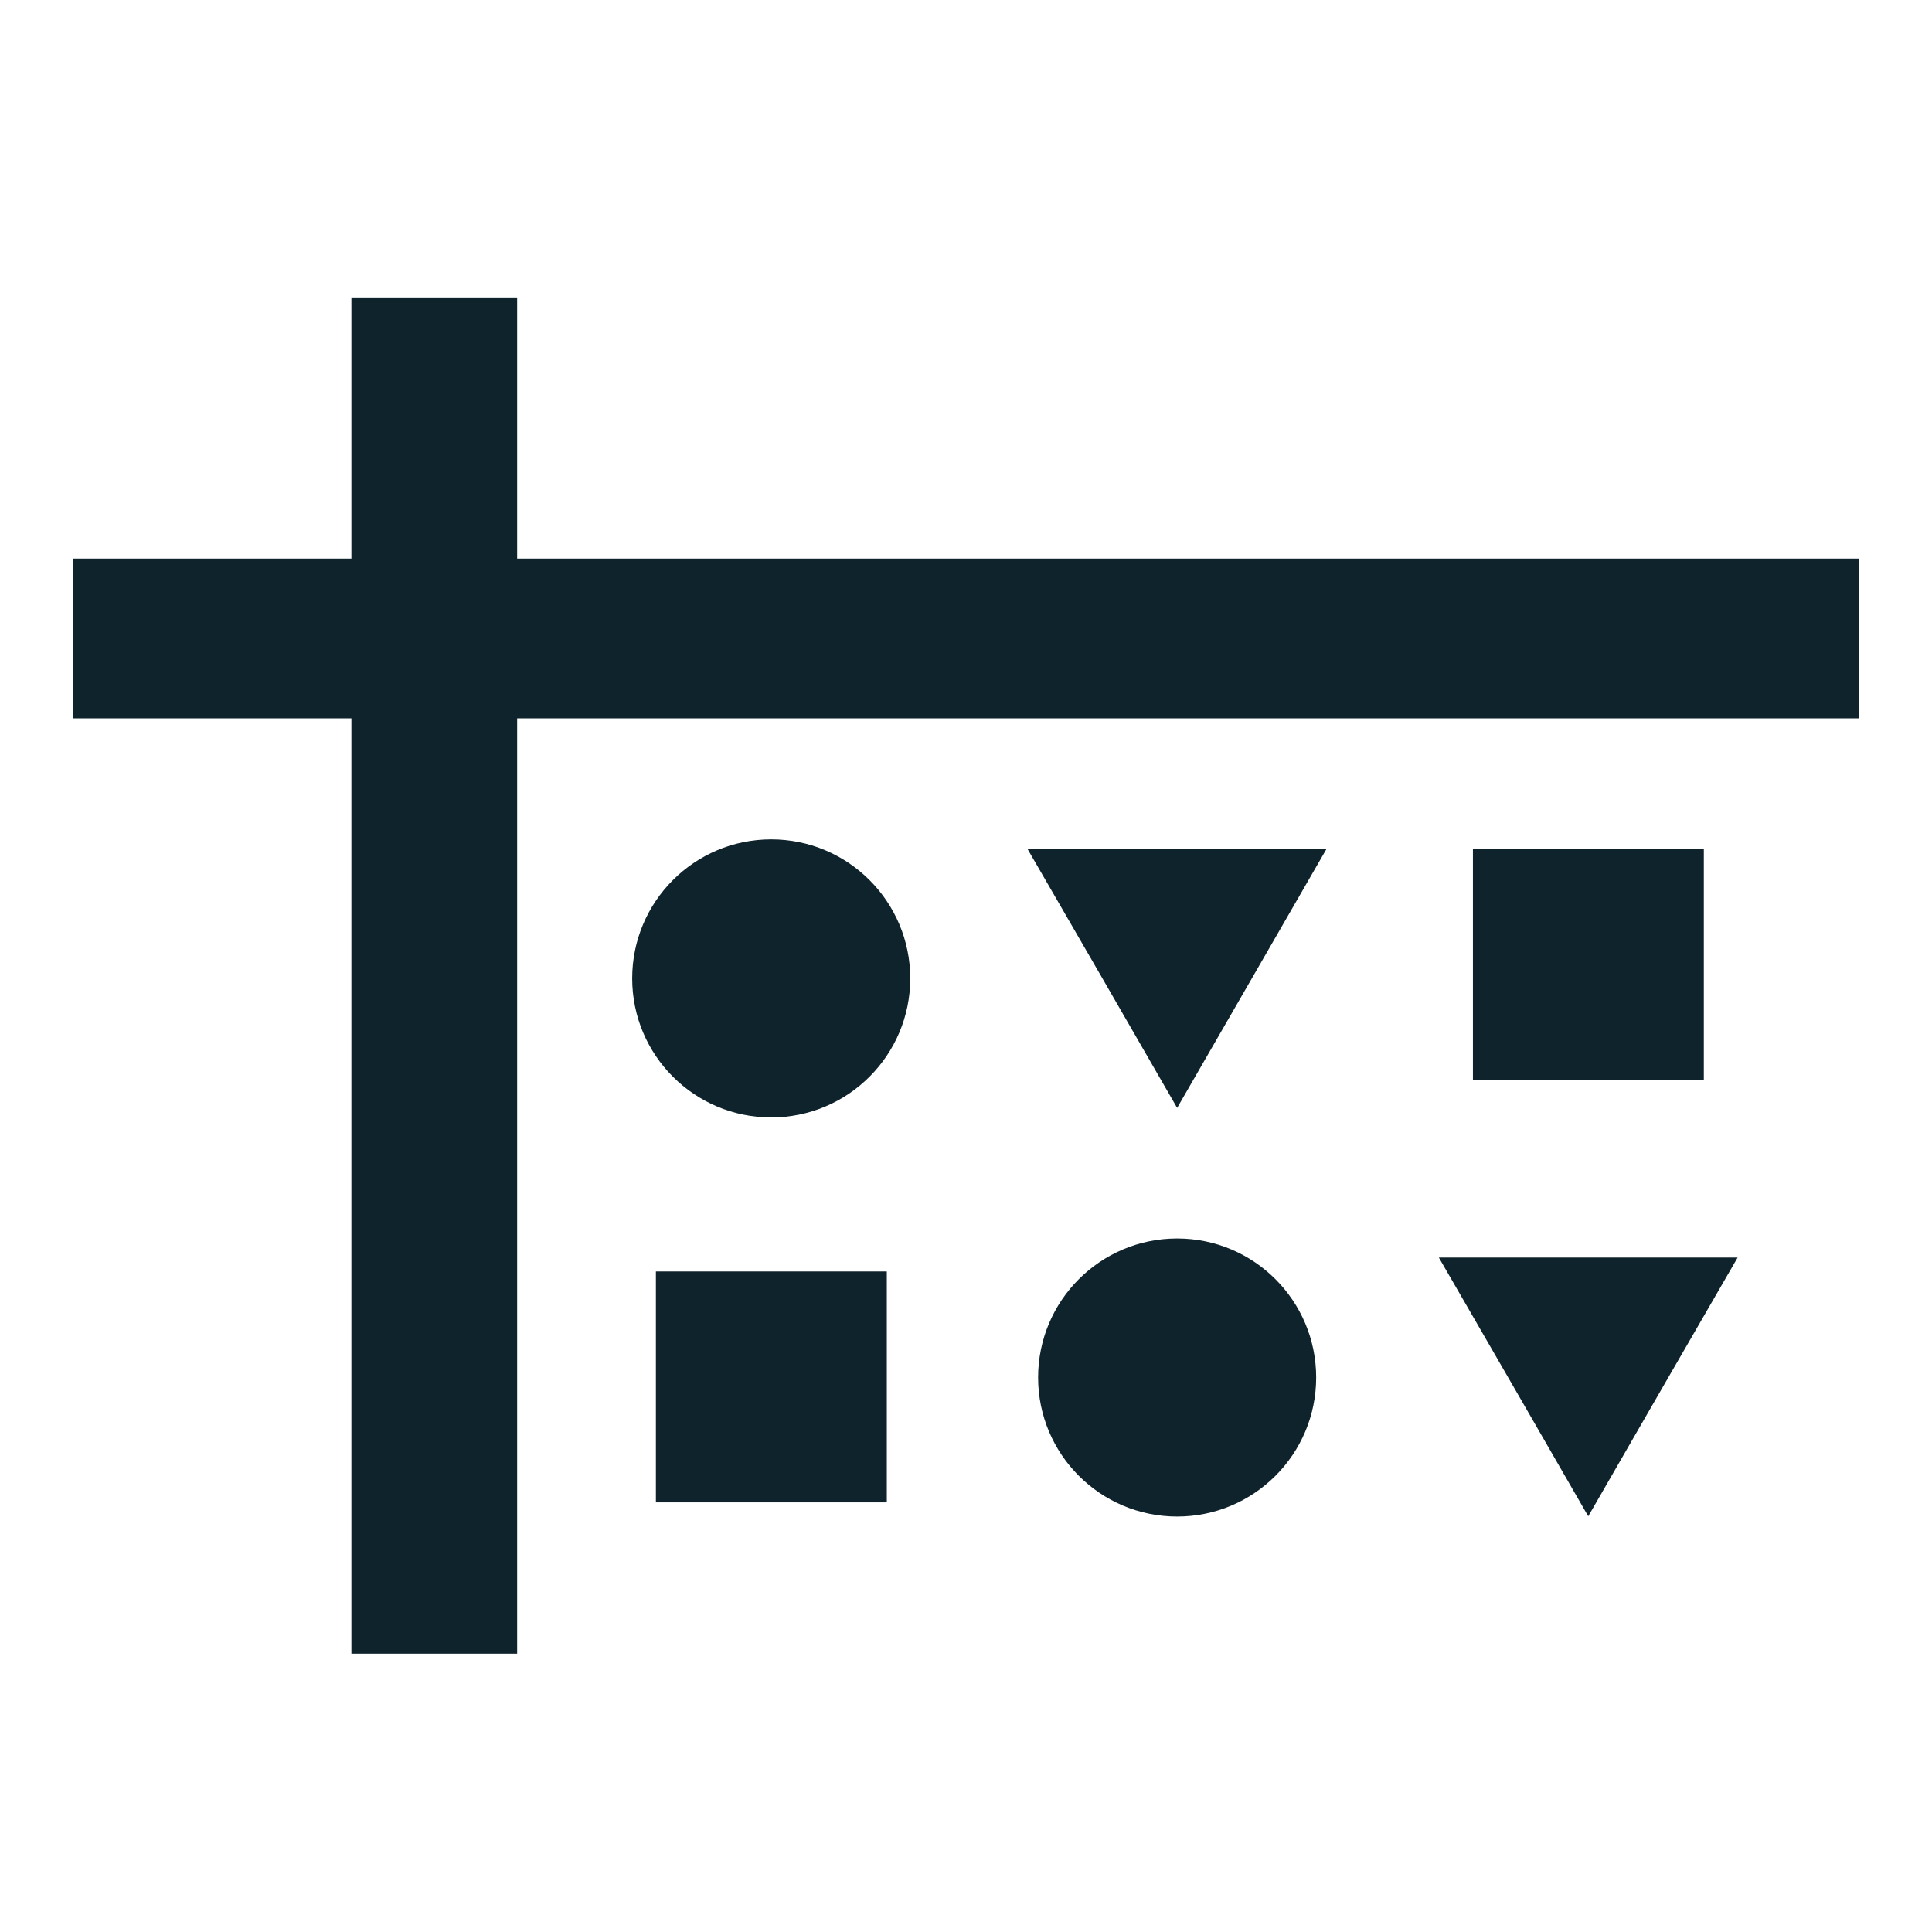
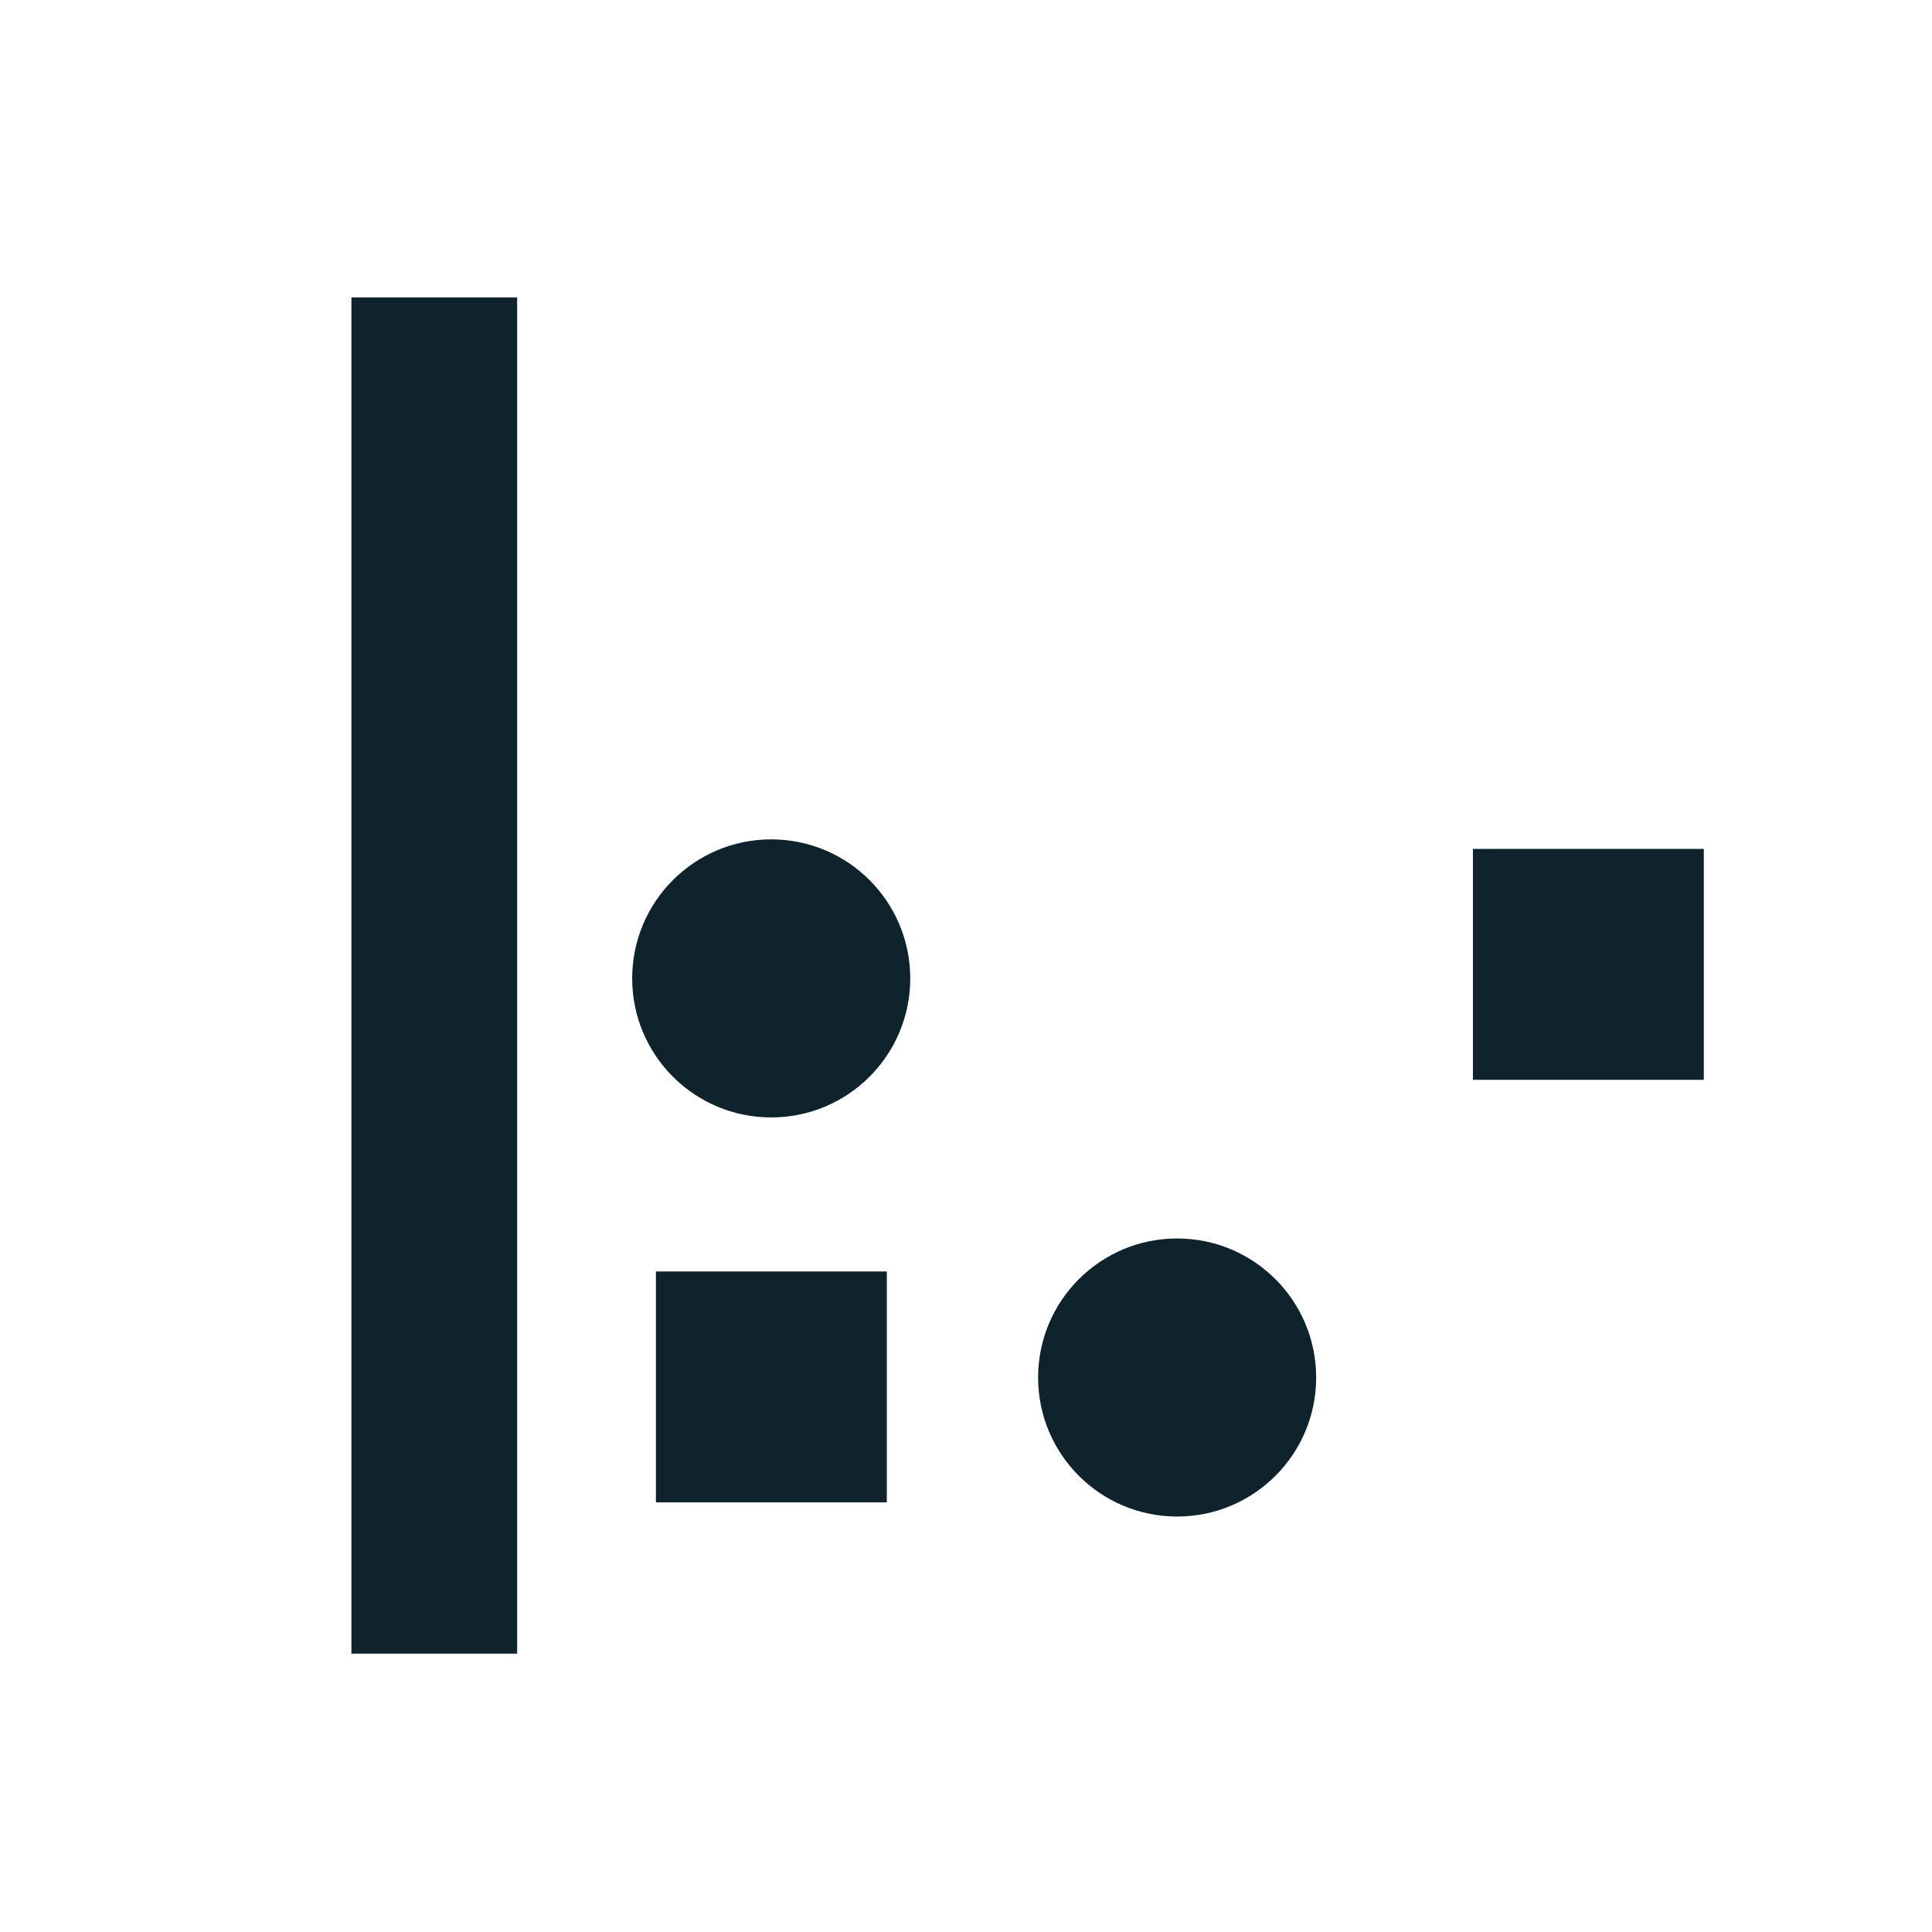
<svg xmlns="http://www.w3.org/2000/svg" id="Ebene_1" data-name="Ebene 1" viewBox="0 0 70.87 70.87">
  <defs>
    <style> .cls-1 { fill: #0e232b; } </style>
  </defs>
-   <rect class="cls-1" x="2.69" y="20.49" width="65.49" height="5.86" />
  <rect class="cls-1" x="12.89" y="10.91" width="6.08" height="49.75" />
  <circle class="cls-1" cx="28.29" cy="35.89" r="5.1" />
  <circle class="cls-1" cx="43.18" cy="50.53" r="5.1" />
-   <polygon class="cls-1" points="43.18 31.14 48.66 31.14 45.92 35.89 43.18 40.64 40.44 35.89 37.69 31.14 43.18 31.14" />
-   <polygon class="cls-1" points="58.26 46.13 63.74 46.13 61 50.87 58.26 55.62 55.52 50.87 52.78 46.13 58.26 46.13" />
  <rect class="cls-1" x="54.03" y="31.14" width="8.47" height="8.47" />
  <rect class="cls-1" x="24.06" y="46.64" width="8.47" height="8.47" />
</svg>